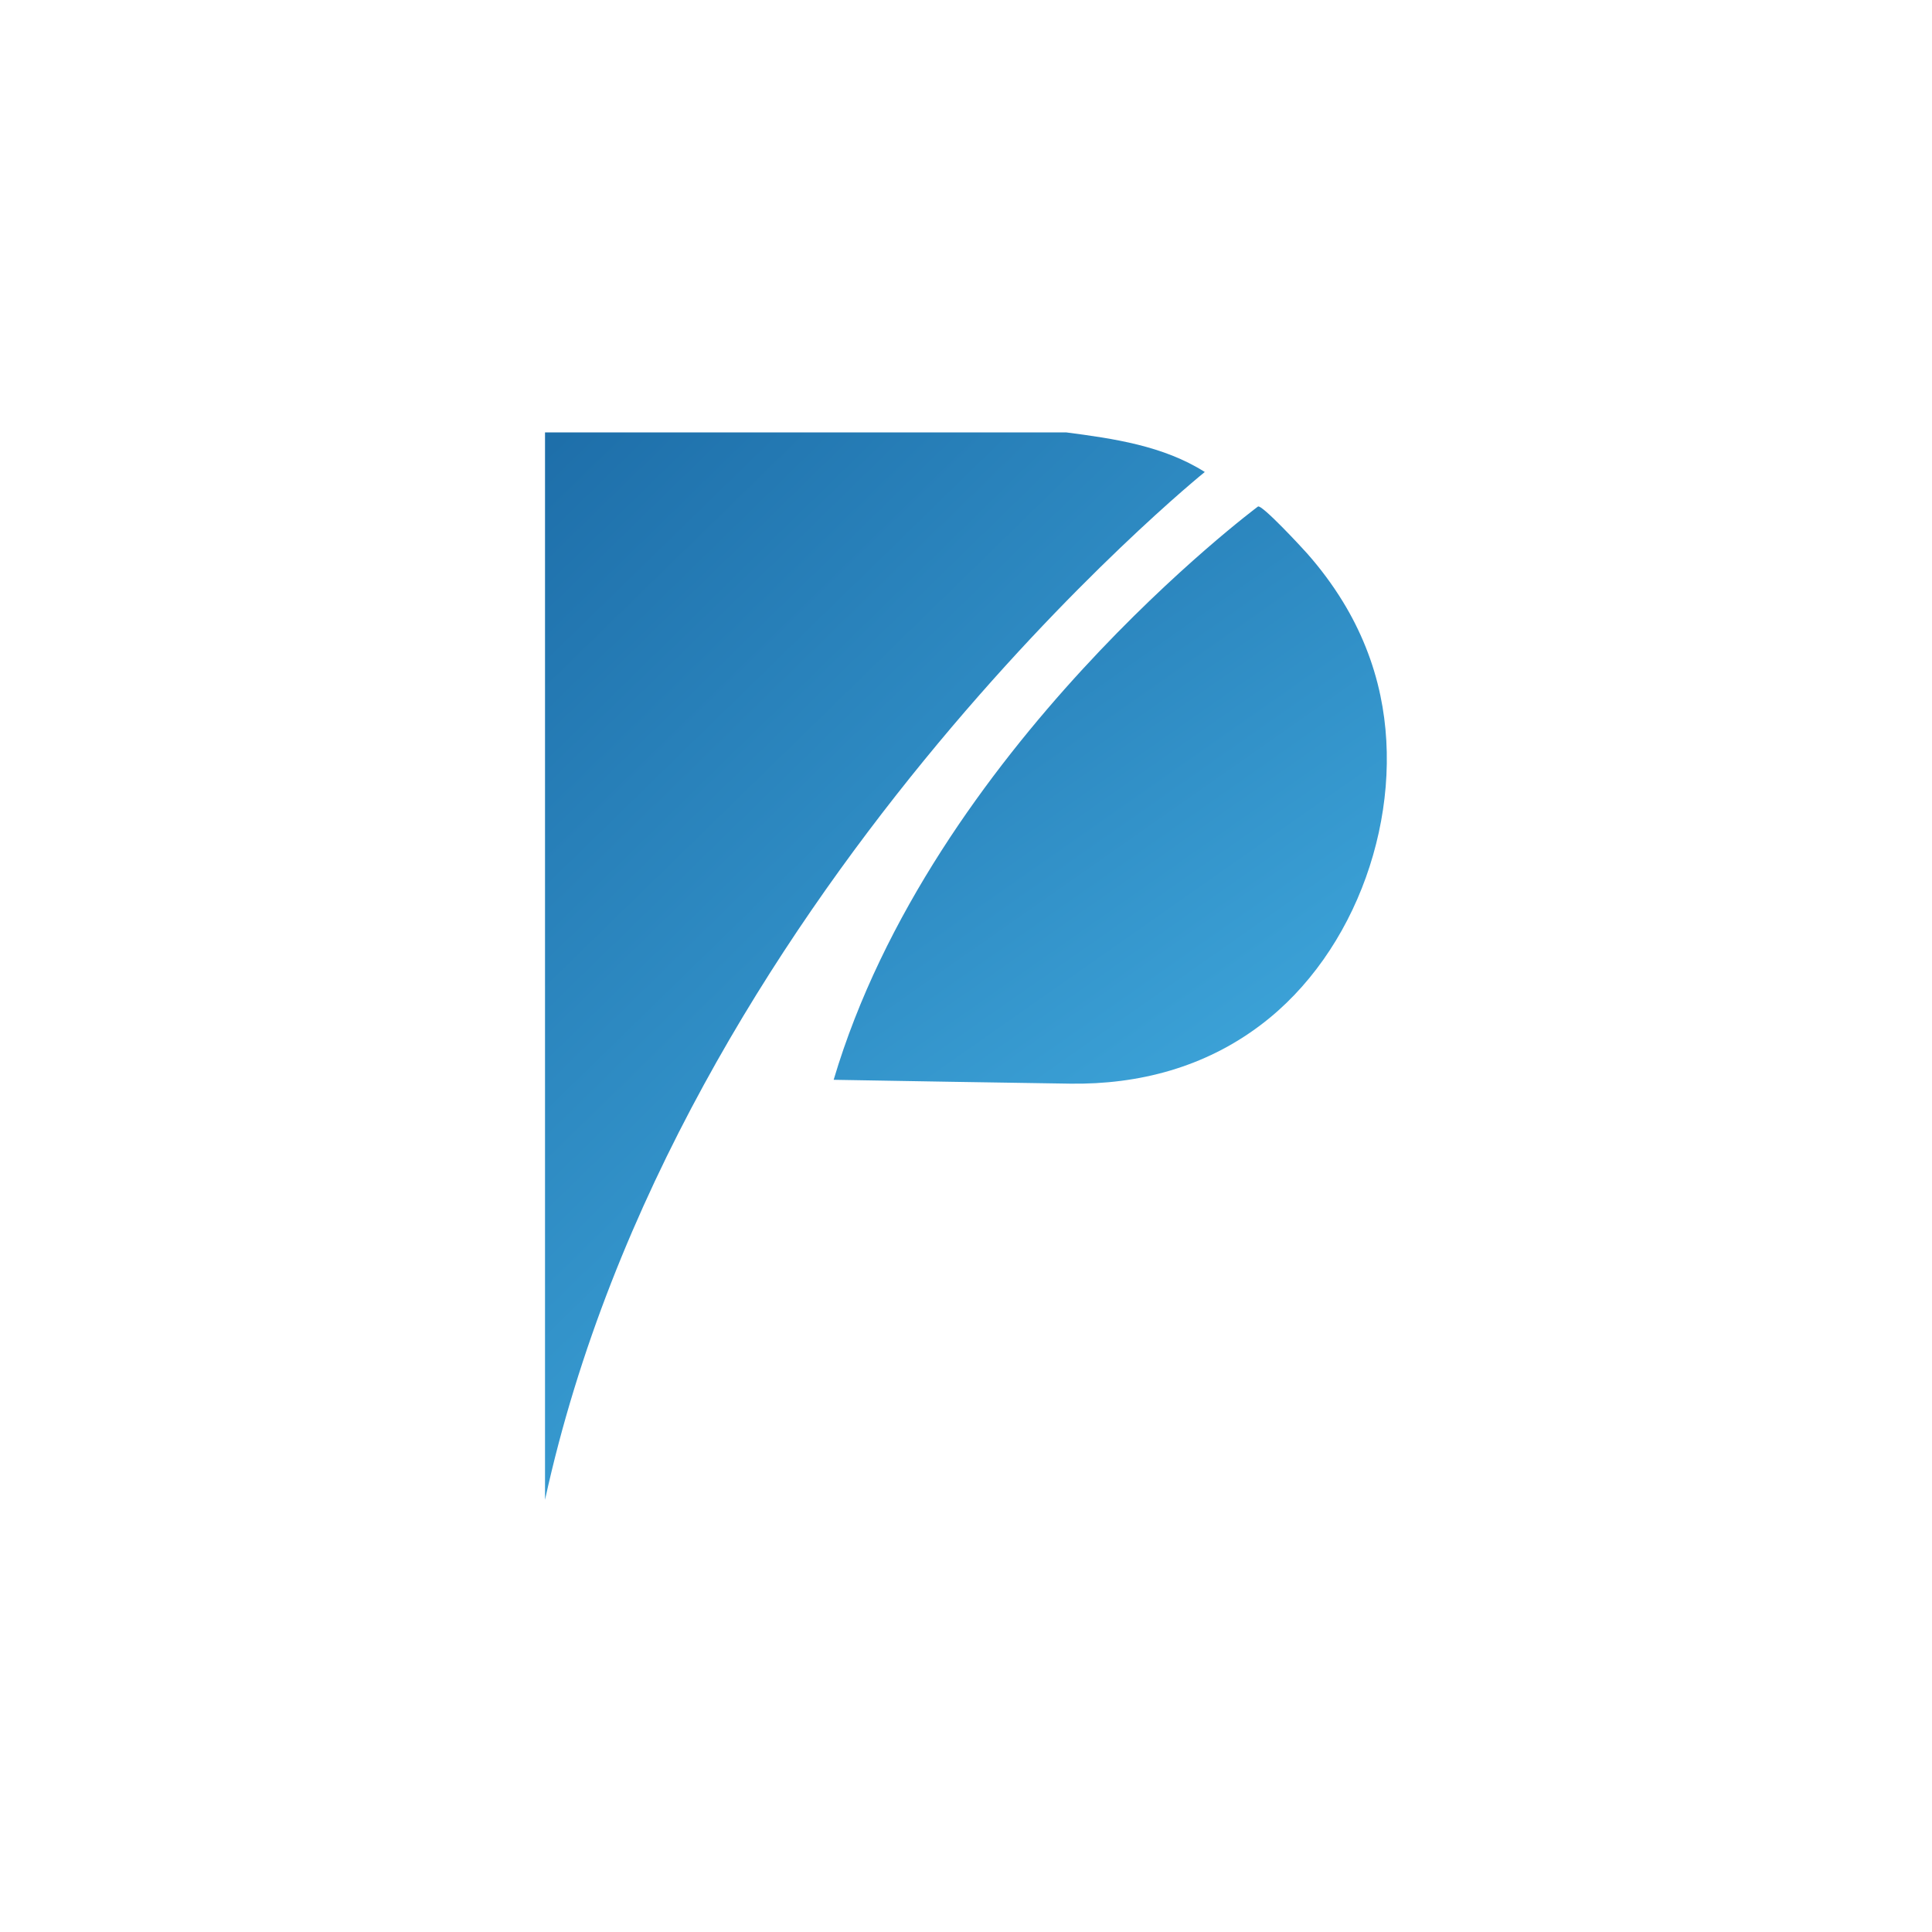
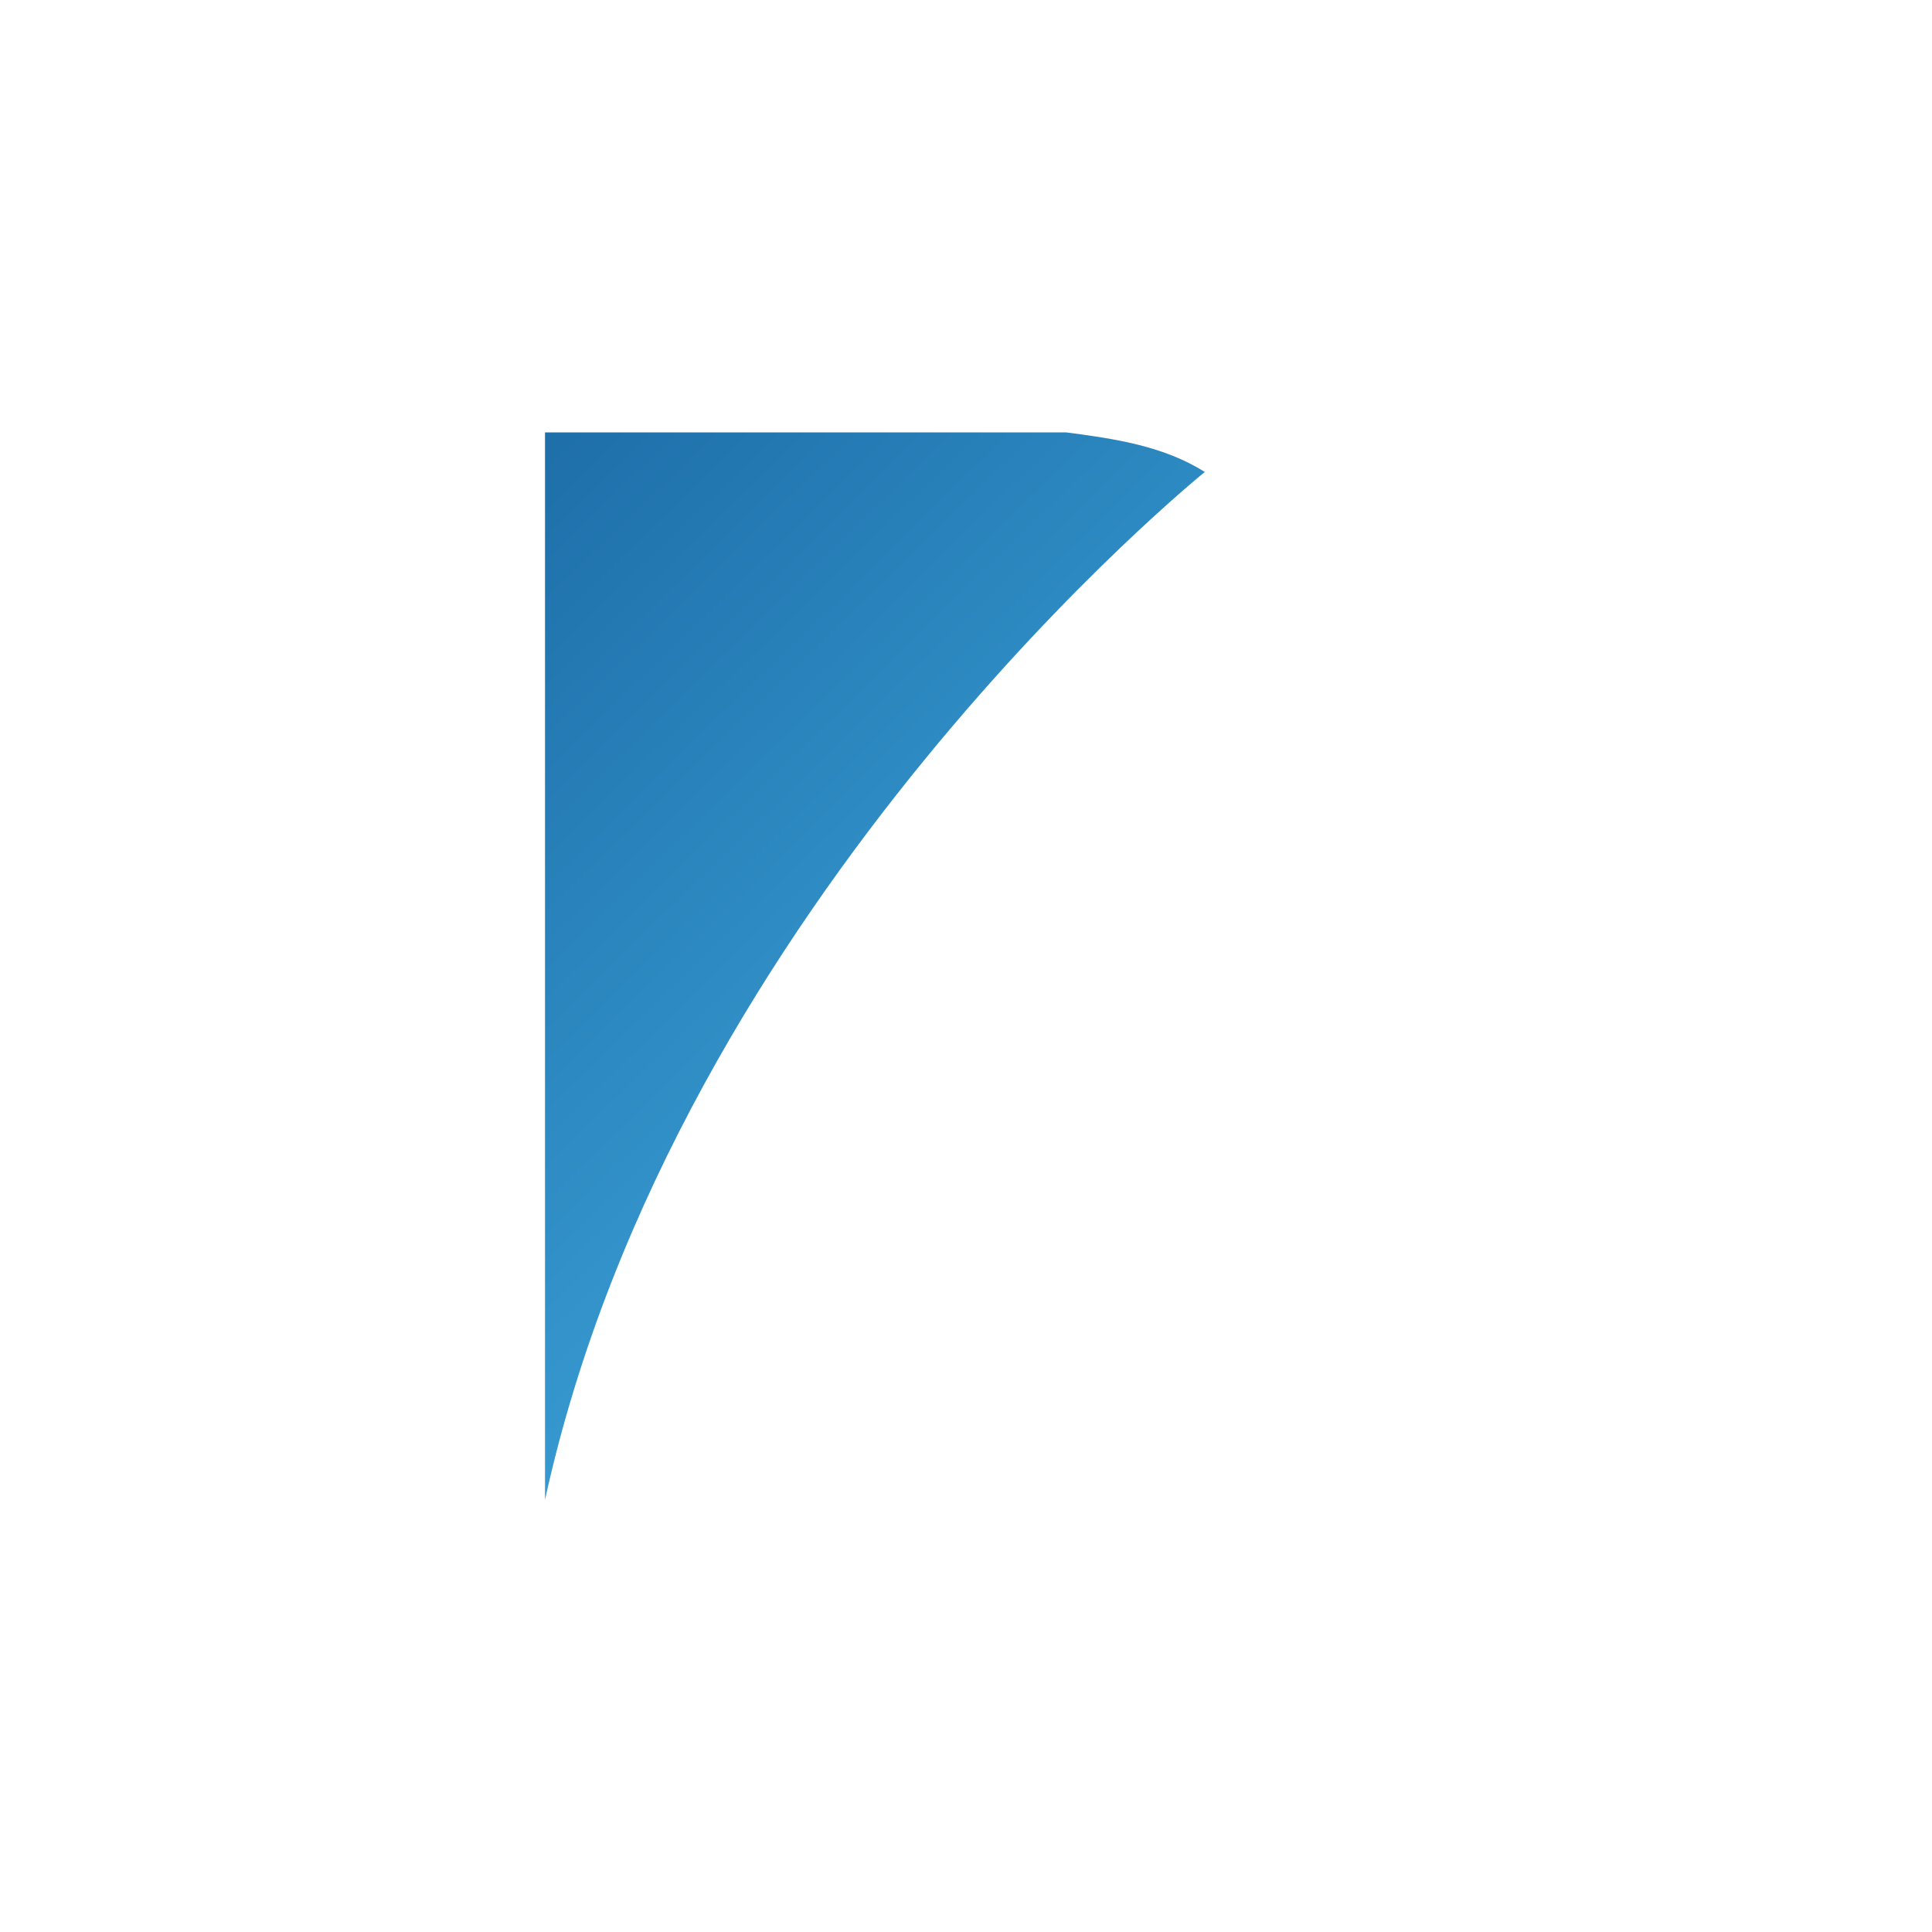
<svg xmlns="http://www.w3.org/2000/svg" version="1.1" id="Layer_1" x="0px" y="0px" viewBox="0 0 1000 1000" style="enable-background:new 0 0 1000 1000;" xml:space="preserve">
  <style type="text/css">
	.st0{display:none;fill:#EC008C;}
	.st1{fill:url(#SVGID_1_);}
	.st2{fill:url(#SVGID_2_);}
</style>
  <rect x="392.9" y="178.3" class="st0" width="23.1" height="122.6" />
  <g>
    <linearGradient id="SVGID_1_" gradientUnits="userSpaceOnUse" x1="230.754" y1="282.595" x2="631.454" y2="693.312">
      <stop offset="0" style="stop-color:#1E6FAA" />
      <stop offset="1" style="stop-color:#42ADE1" />
    </linearGradient>
    <path class="st1" d="M551.8,223.8c24.6,3.2,50.3,6.9,71.8,20.5c0,0-273.3,220.2-341.5,532V223.8" />
    <linearGradient id="SVGID_2_" gradientUnits="userSpaceOnUse" x1="403.094" y1="206.469" x2="694.988" y2="622.5">
      <stop offset="0" style="stop-color:#1E6FAA" />
      <stop offset="1" style="stop-color:#42ADE1" />
    </linearGradient>
-     <path class="st2" d="M431.5,558.9c40.8,0.7,81.6,1.4,122.4,2c35.6,0.5,69.6-8.5,98.4-30.2c50.1-37.6,75-109.7,62.2-170.6   c-3.6-17.3-10.3-33.8-19.5-48.8c-5.4-8.8-11.6-17.1-18.4-24.8c-2.2-2.5-23.6-25.7-25.5-24.3C651.1,262.2,482.4,387.7,431.5,558.9z" />
  </g>
</svg>